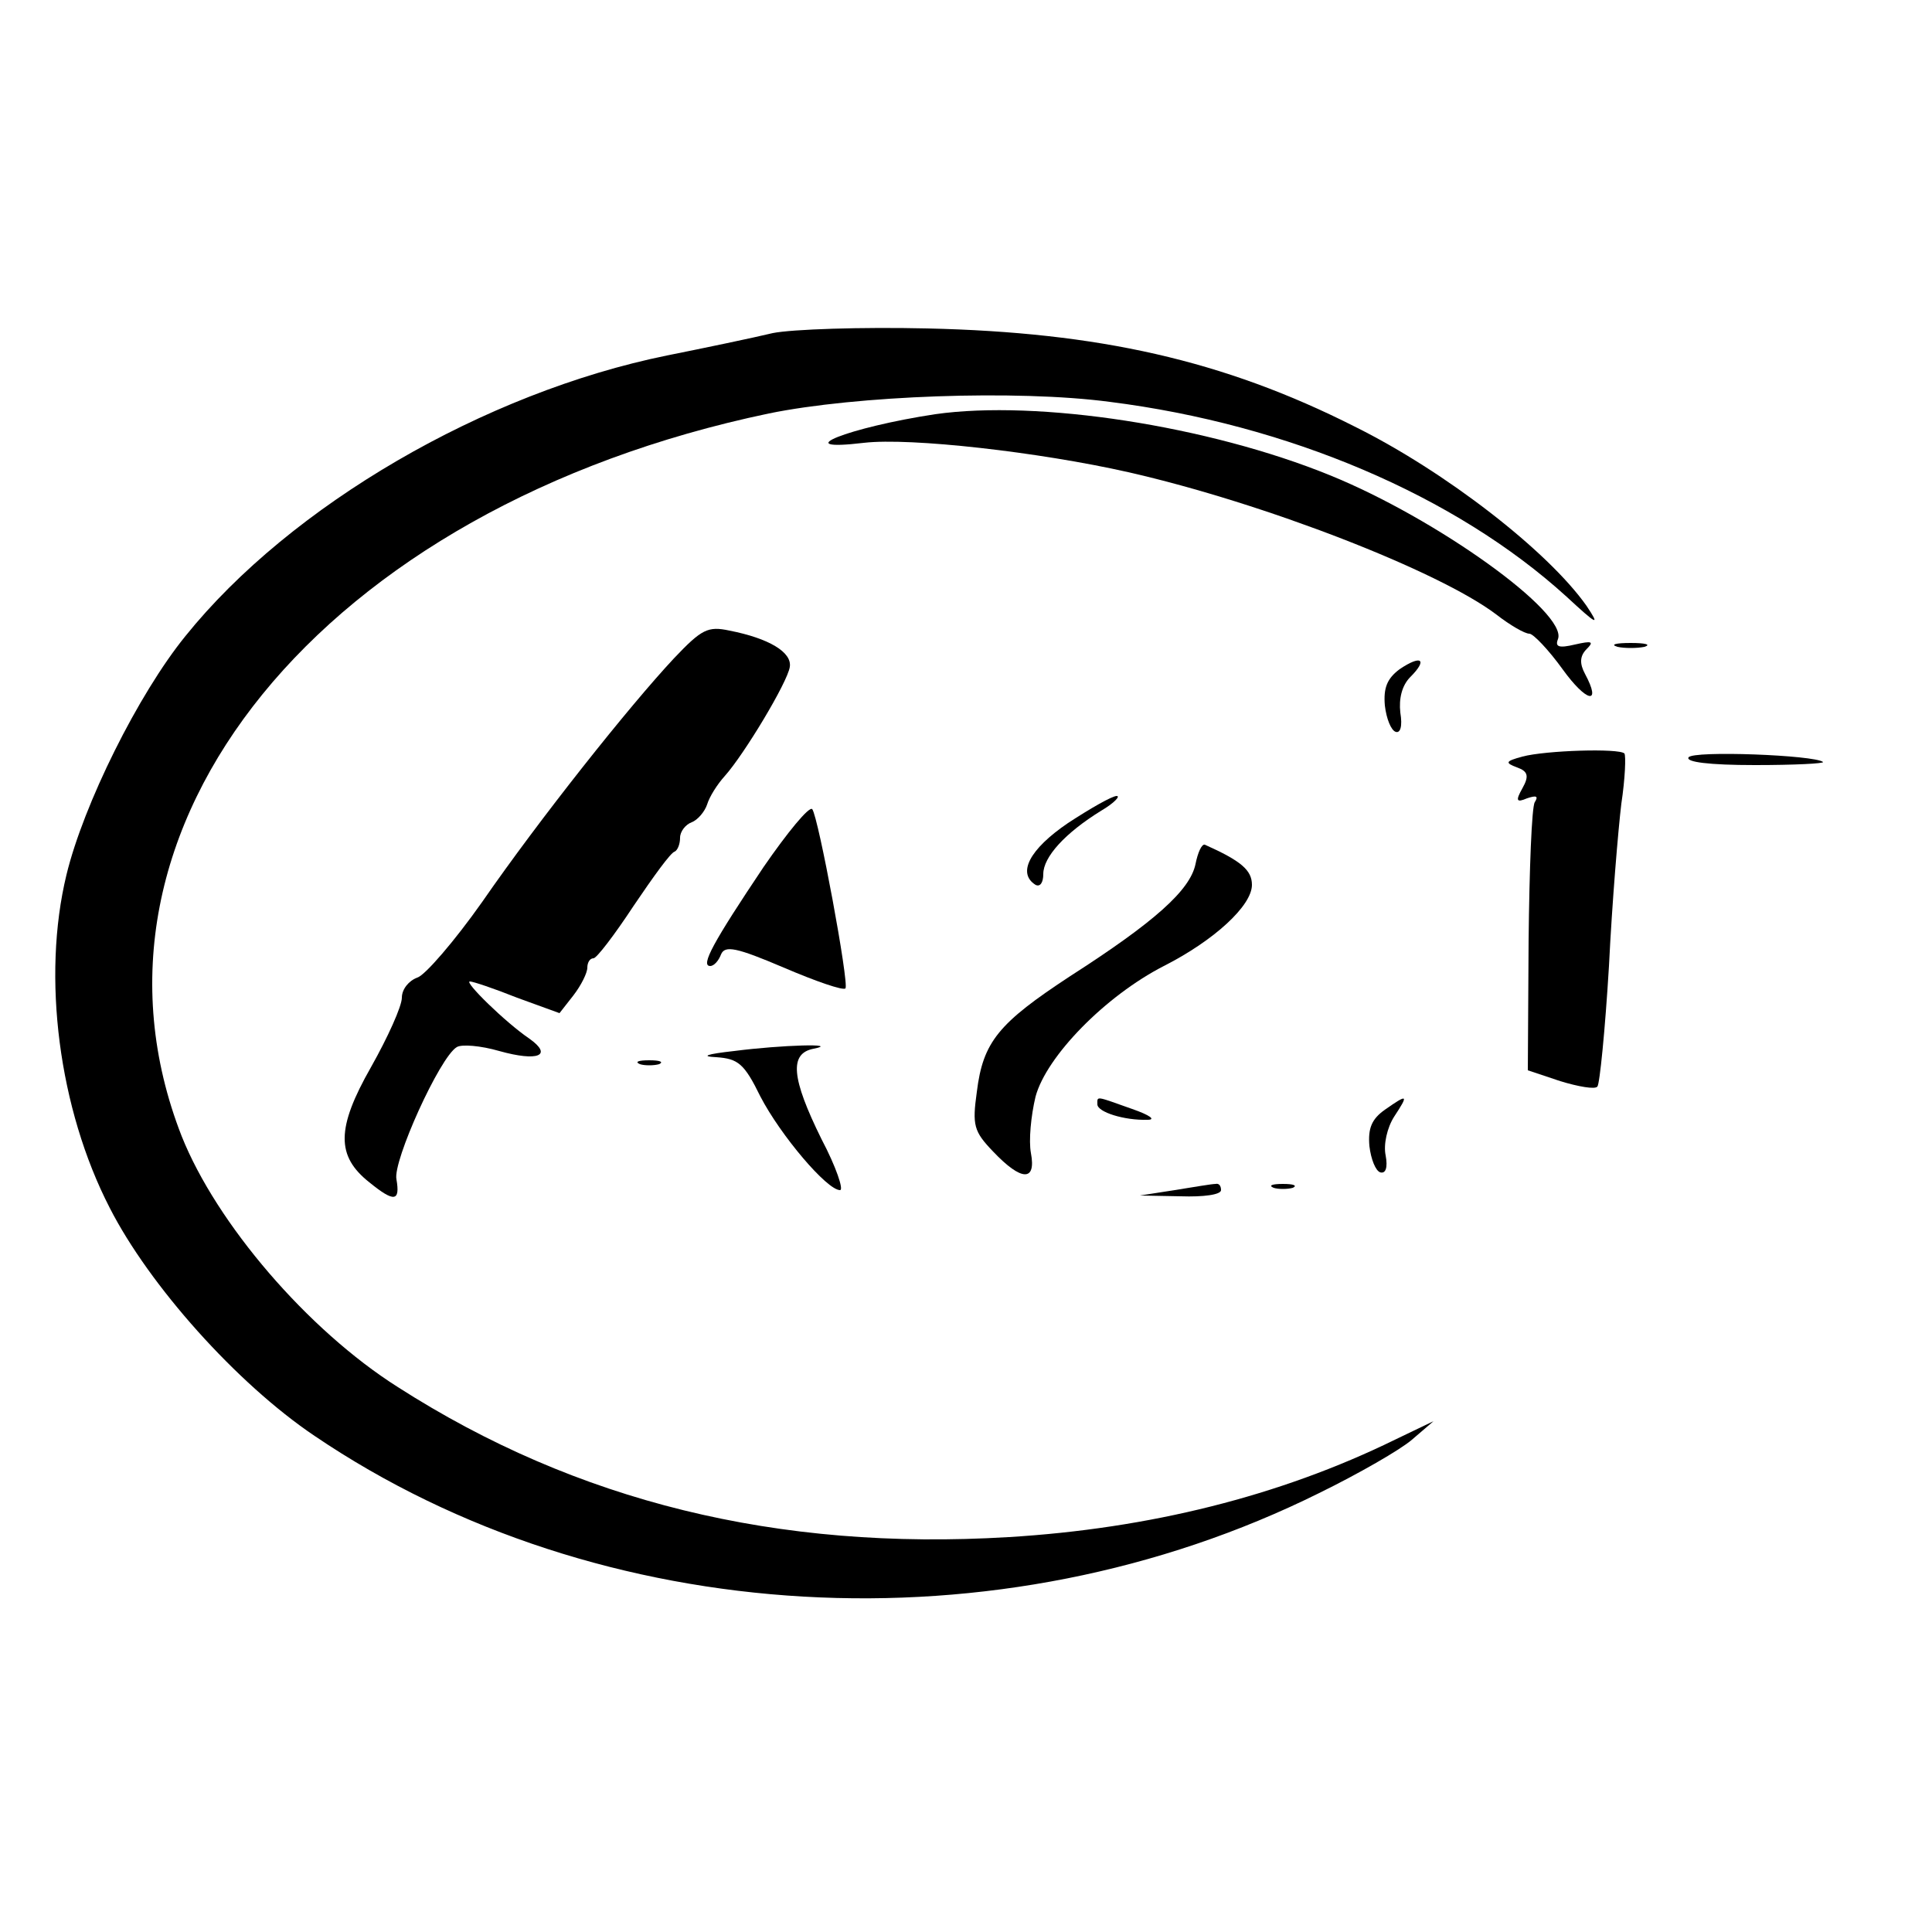
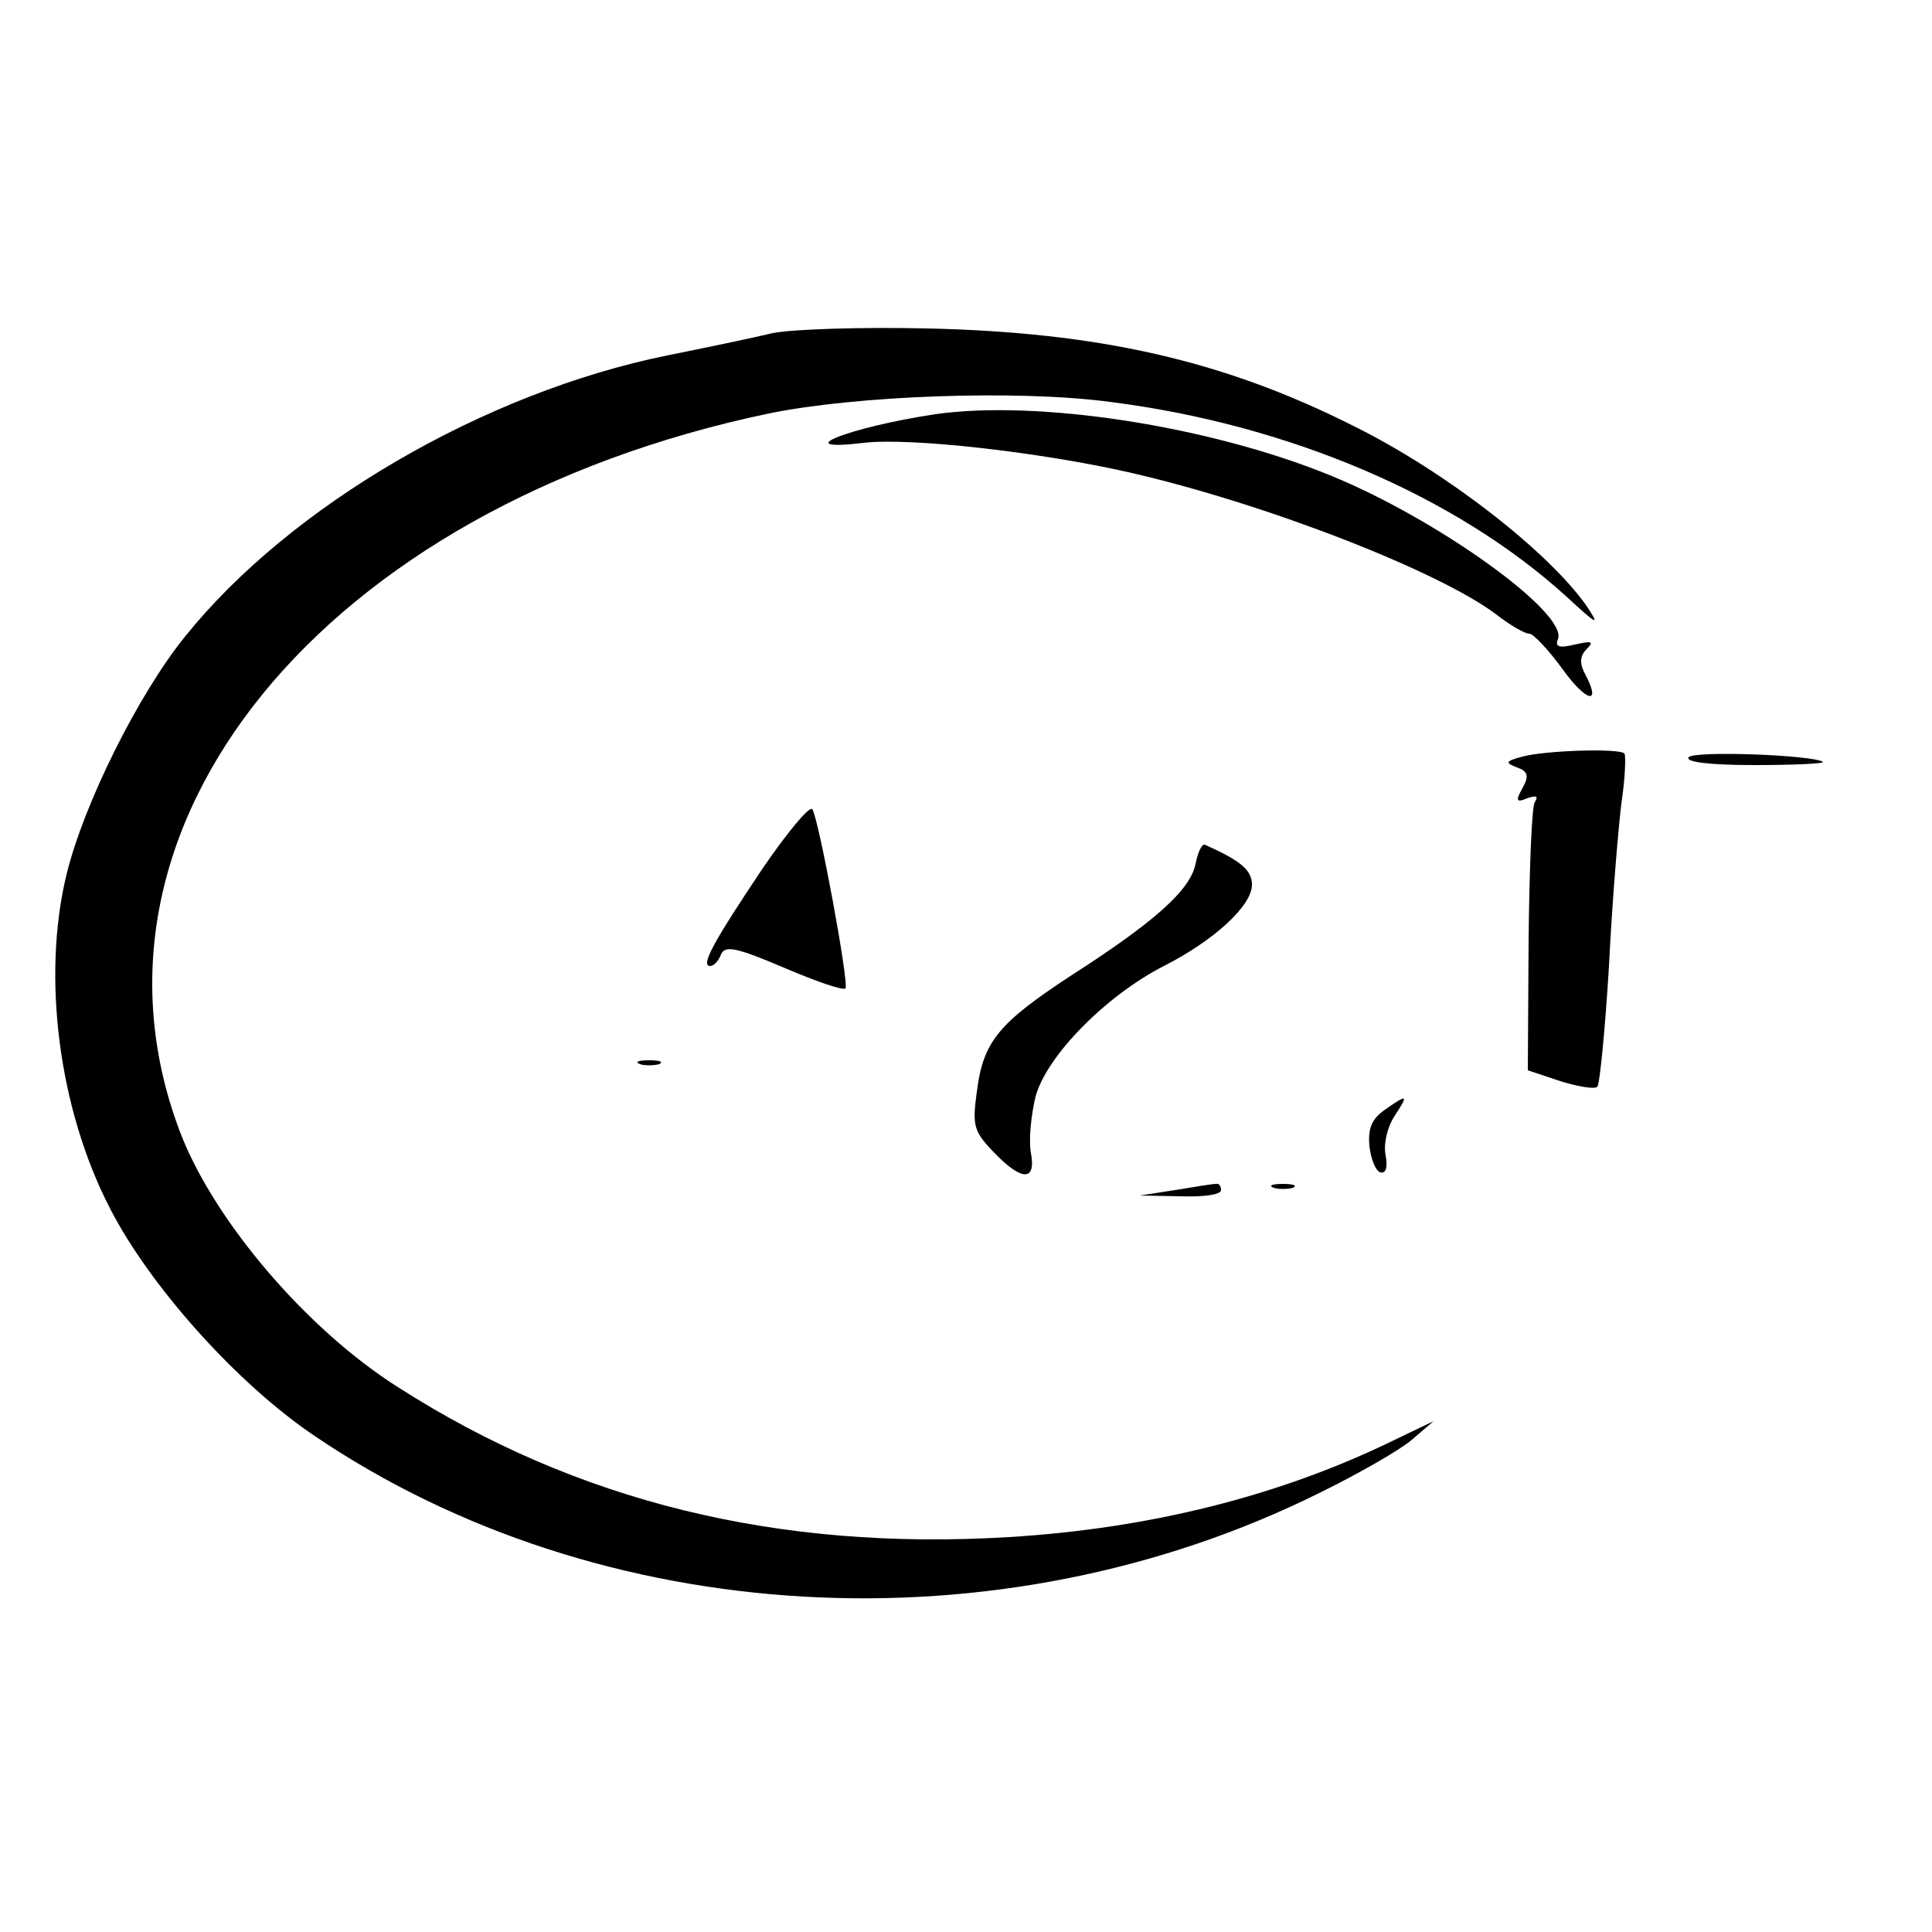
<svg xmlns="http://www.w3.org/2000/svg" version="1.0" width="250pt" height="250pt" viewBox="0 0 250 250" preserveAspectRatio="xMidYMid meet">
  <g transform="translate(0,250) scale(0.1,-0.1)" fill="#000000" stroke="none">
    <path d="M1000 2069 c-25 -6 -87 -19 -137 -29 -236 -48 -487 -194 -623 -363 -61 -75 -132 -218 -154 -309 -32 -132 -10 -303 56 -431 51 -100 164 -227 265 -295 369 -250 885 -280 1300 -74 51 25 105 56 120 69 l28 24 -50 -24 c-149 -73 -318 -115 -500 -126 -299 -18 -559 46 -790 194 -117 74 -235 212 -280 325 -156 399 182 814 760 935 112 23 320 31 441 15 230 -29 447 -121 591 -252 40 -37 44 -39 26 -12 -50 71 -183 174 -300 232 -170 86 -332 122 -553 127 -85 2 -175 -1 -200 -6z" />
    <path d="M1210 1964 c-112 -17 -193 -49 -92 -37 60 7 227 -12 342 -38 176 -40 402 -128 476 -184 18 -14 37 -25 43 -25 5 0 25 -21 43 -46 31 -43 51 -47 29 -6 -7 13 -7 23 2 32 10 10 7 11 -15 6 -21 -5 -26 -3 -22 7 13 34 -157 156 -295 212 -157 64 -378 98 -511 79z" />
-     <path d="M872 1648 c-58 -62 -174 -208 -248 -315 -36 -51 -74 -95 -84 -98 -11 -4 -20 -15 -20 -26 0 -11 -18 -51 -40 -90 -45 -79 -45 -115 -2 -149 32 -26 40 -25 35 4 -5 23 56 158 78 171 6 4 31 2 55 -5 50 -14 70 -6 39 16 -31 21 -85 74 -77 74 4 0 31 -9 61 -21 l55 -20 18 23 c10 13 18 29 18 36 0 6 3 12 8 12 4 0 27 30 52 68 25 37 48 69 53 70 4 2 7 10 7 18 0 8 7 17 15 20 8 3 17 14 20 23 3 10 13 26 23 37 25 28 81 121 84 141 3 19 -27 37 -78 47 -28 6 -36 2 -72 -36z" />
-     <path d="M2093 1663 c9 -2 25 -2 35 0 9 3 1 5 -18 5 -19 0 -27 -2 -17 -5z" />
-     <path d="M1811 1634 c-16 -12 -21 -24 -19 -47 2 -17 8 -32 14 -34 6 -2 9 7 6 25 -2 18 2 35 13 46 23 23 14 29 -14 10z" />
+     <path d="M1811 1634 z" />
    <path d="M1970 1521 c-22 -6 -23 -8 -7 -14 14 -5 16 -11 7 -27 -9 -16 -8 -19 6 -13 12 4 15 3 10 -5 -4 -6 -7 -87 -8 -179 l-1 -168 42 -14 c23 -7 45 -11 48 -7 3 3 10 73 15 156 4 82 12 177 16 210 5 33 6 62 4 65 -7 7 -102 4 -132 -4z" />
    <path d="M2185 1520 c-4 -6 26 -10 86 -10 51 0 90 2 88 4 -11 9 -168 15 -174 6z" />
-     <path d="M1382 1435 c-50 -34 -66 -65 -42 -80 6 -3 10 3 10 14 0 22 28 53 75 82 17 10 25 19 20 19 -6 0 -34 -16 -63 -35z" />
    <path d="M988 1378 c-65 -97 -82 -128 -69 -128 5 0 11 7 14 15 5 12 20 9 81 -17 42 -18 77 -30 80 -27 5 6 -35 222 -43 232 -4 4 -32 -30 -63 -75z" />
    <path d="M1547 1382 c-7 -34 -53 -75 -162 -145 -93 -61 -113 -85 -121 -150 -6 -43 -4 -51 21 -77 37 -39 56 -39 49 -2 -3 16 0 48 6 73 14 52 90 130 166 169 65 33 114 78 114 105 0 19 -14 31 -61 52 -4 1 -9 -10 -12 -25z" />
-     <path d="M950 1140 c-36 -4 -44 -7 -23 -8 28 -2 36 -8 57 -51 26 -50 86 -121 103 -121 5 0 -5 30 -24 66 -39 79 -42 111 -10 117 35 7 -41 5 -103 -3z" />
    <path d="M828 1123 c6 -2 18 -2 25 0 6 3 1 5 -13 5 -14 0 -19 -2 -12 -5z" />
-     <path d="M1420 1071 c0 -10 35 -21 65 -20 11 0 3 6 -20 14 -48 17 -45 17 -45 6z" />
    <path d="M1792 1064 c-17 -12 -22 -24 -20 -47 2 -17 8 -32 14 -34 7 -2 10 6 7 22 -3 14 2 36 11 50 19 29 18 30 -12 9z" />
    <path d="M1520 960 l-45 -7 53 -1 c29 -1 52 2 52 8 0 6 -3 9 -7 8 -5 0 -28 -4 -53 -8z" />
    <path d="M1648 963 c6 -2 18 -2 25 0 6 3 1 5 -13 5 -14 0 -19 -2 -12 -5z" />
  </g>
</svg>